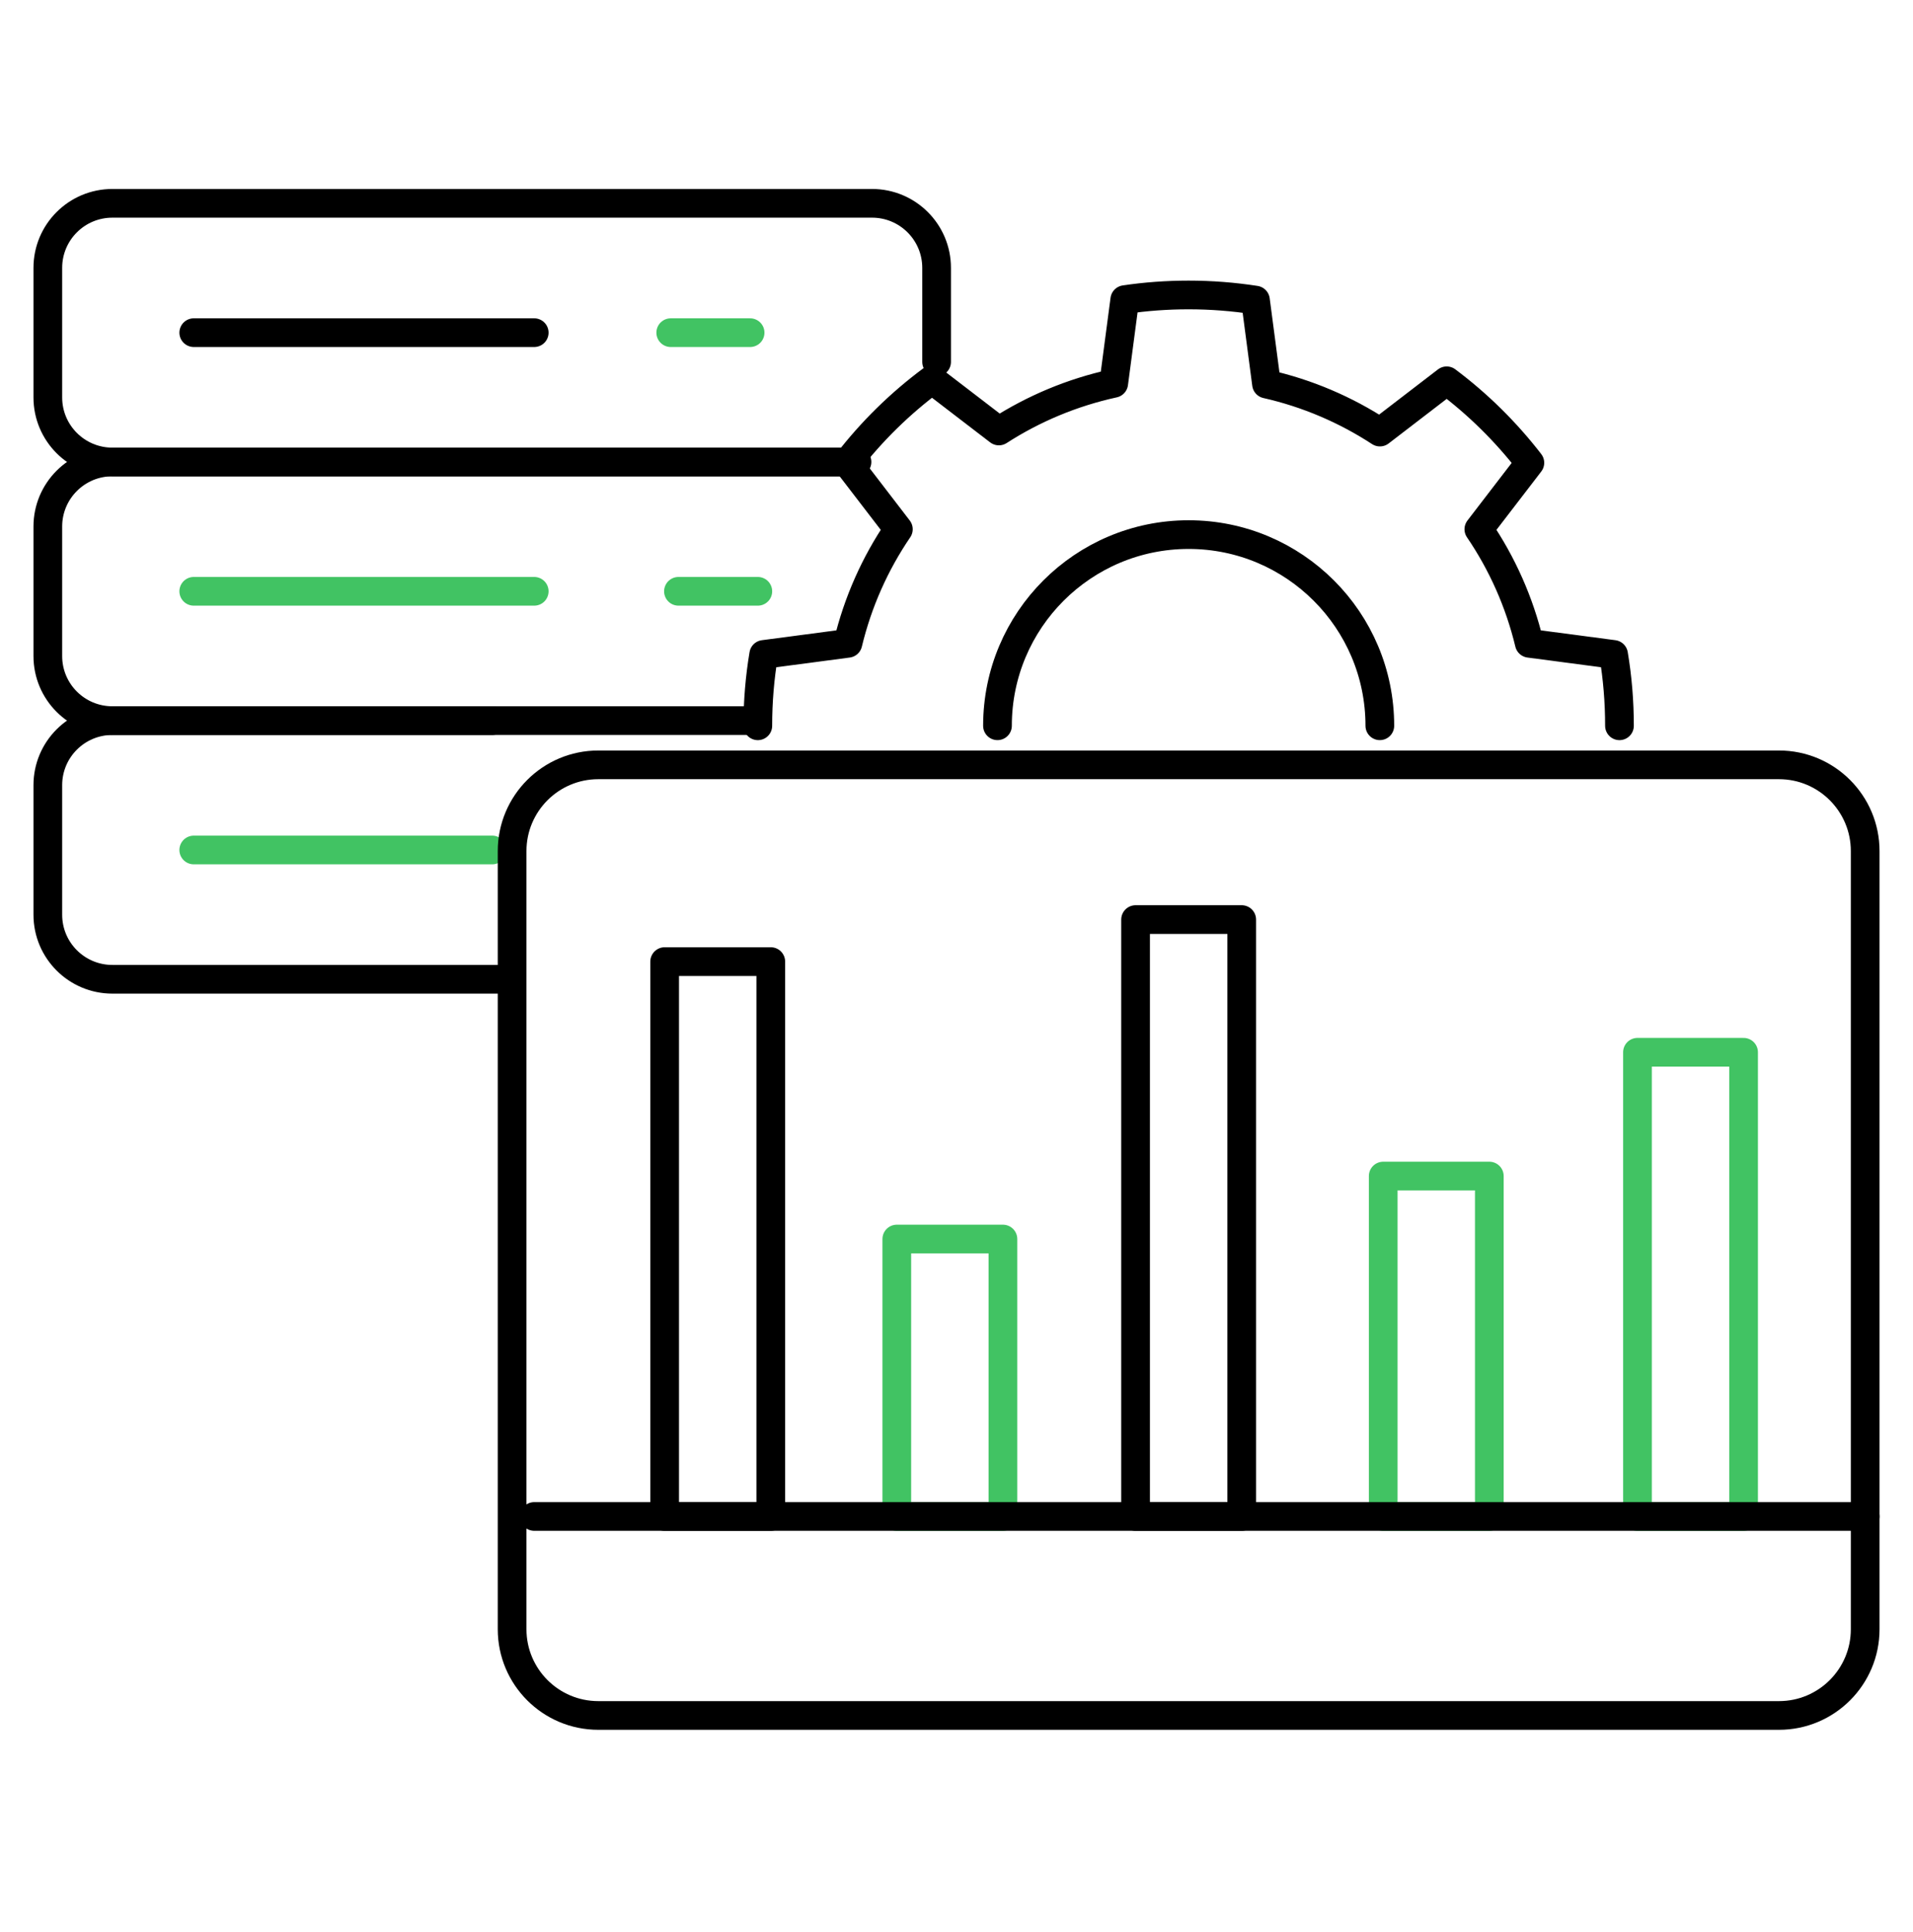
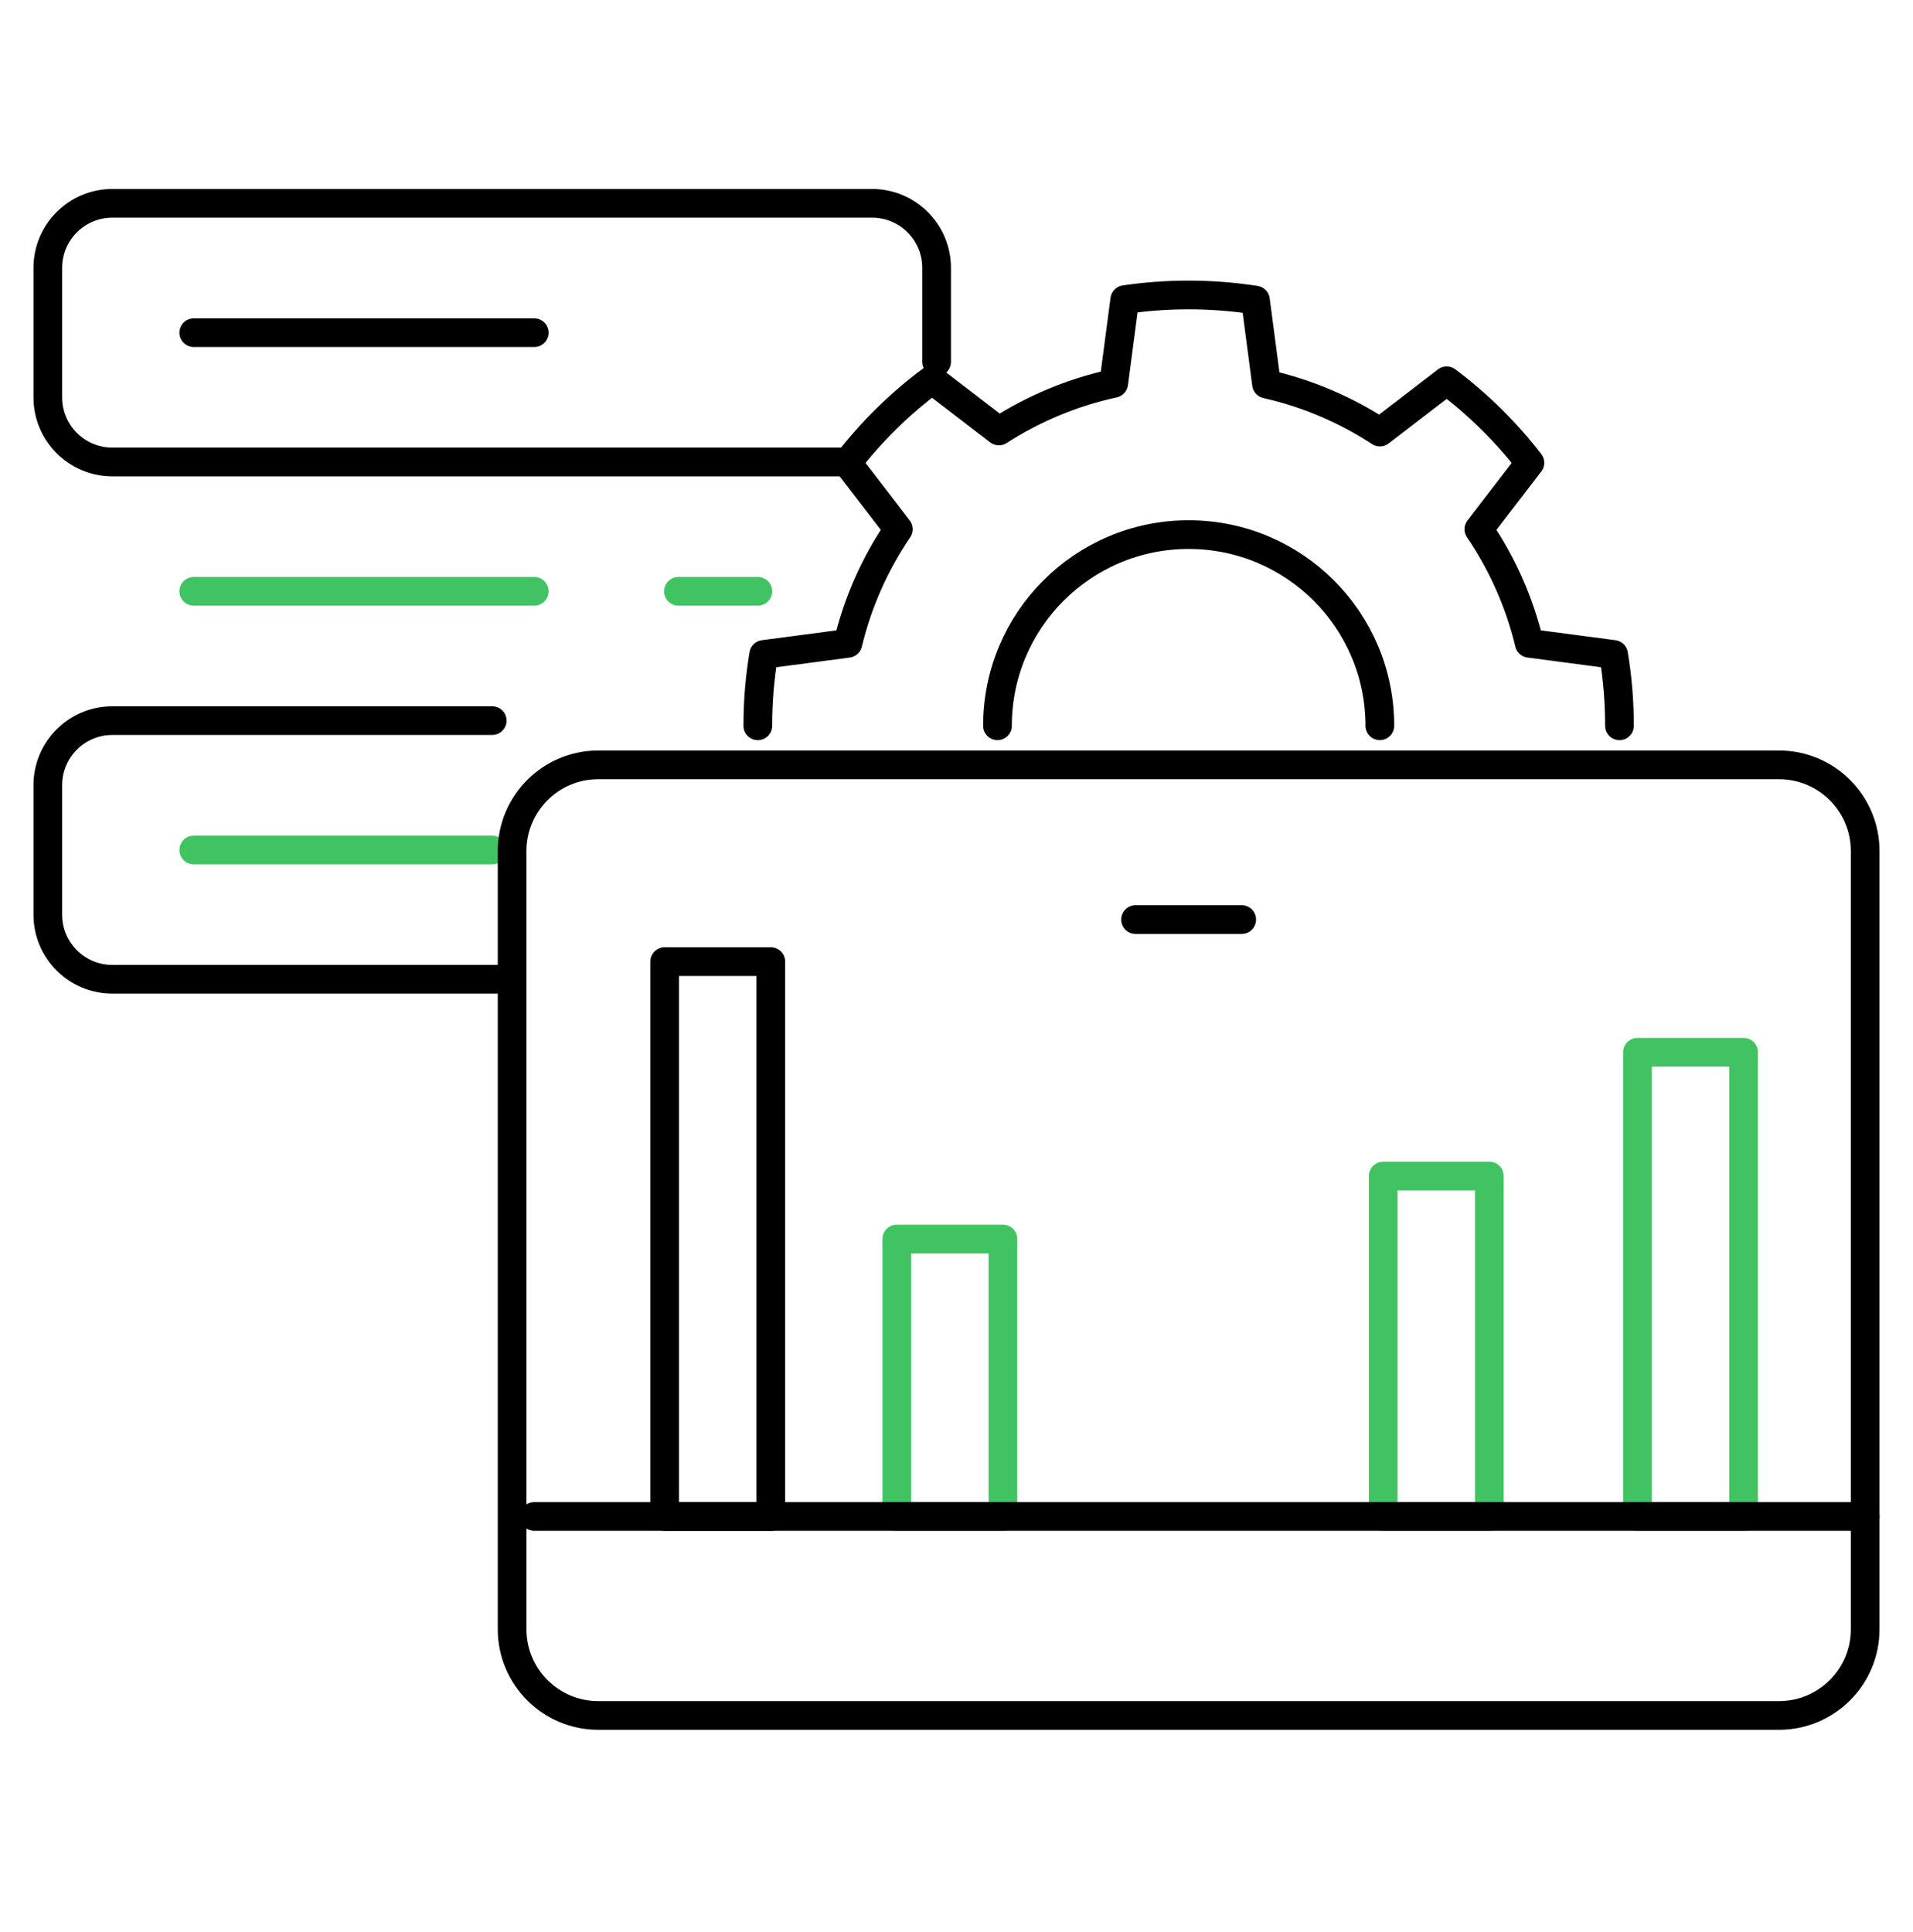
<svg xmlns="http://www.w3.org/2000/svg" width="100" height="101" viewBox="0 0 100 101" fill="none">
  <path d="M43.932 24.151H5.874C4.011 24.151 2.5 22.64 2.5 20.777V14.003C2.5 12.139 4.011 10.629 5.874 10.629H45.586C47.449 10.629 48.96 12.139 48.96 14.003V18.921" stroke="black" stroke-width="1.5" stroke-linecap="round" stroke-linejoin="round" />
  <path d="M10.128 17.391H27.926" stroke="black" stroke-width="1.5" stroke-linecap="round" stroke-linejoin="round" />
-   <path d="M39.61 37.672H5.874C4.011 37.672 2.5 36.162 2.5 34.298V27.524C2.5 25.661 4.011 24.15 5.874 24.15H44.799" stroke="black" stroke-width="1.5" stroke-linecap="round" stroke-linejoin="round" />
  <path d="M10.128 30.912H27.926" stroke="#41C363" stroke-width="1.5" stroke-linecap="round" stroke-linejoin="round" />
  <path d="M35.465 30.912H39.614" stroke="#41C363" stroke-width="1.5" stroke-linecap="round" stroke-linejoin="round" />
-   <path d="M35.062 17.391H39.211" stroke="#41C363" stroke-width="1.5" stroke-linecap="round" stroke-linejoin="round" />
  <path d="M26.423 51.194H5.874C4.011 51.194 2.5 49.683 2.5 47.82V41.046C2.5 39.182 4.011 37.672 5.874 37.672H25.73" stroke="black" stroke-width="1.5" stroke-linecap="round" stroke-linejoin="round" />
  <path d="M10.128 44.435H25.73" stroke="#41C363" stroke-width="1.5" stroke-linecap="round" stroke-linejoin="round" />
  <path d="M92.993 39.984H31.277C28.788 39.984 26.77 42.002 26.77 44.492V85.173C26.77 87.662 28.788 89.68 31.277 89.68H92.993C95.482 89.68 97.5 87.662 97.5 85.173V44.492C97.5 42.002 95.482 39.984 92.993 39.984Z" stroke="black" stroke-width="1.5" stroke-linecap="round" stroke-linejoin="round" />
  <path d="M40.292 50.27H34.744V79.278H40.292V50.27Z" stroke="black" stroke-width="1.5" stroke-linecap="round" stroke-linejoin="round" />
  <path d="M52.427 64.774H46.879V79.279H52.427V64.774Z" stroke="#41C363" stroke-width="1.5" stroke-linecap="round" stroke-linejoin="round" />
  <path d="M77.853 61.481H72.306V79.279H77.853V61.481Z" stroke="#41C363" stroke-width="1.5" stroke-linecap="round" stroke-linejoin="round" />
-   <path d="M64.909 48.073H59.361V79.278H64.909V48.073Z" stroke="black" stroke-width="1.5" stroke-linecap="round" stroke-linejoin="round" />
+   <path d="M64.909 48.073H59.361H64.909V48.073Z" stroke="black" stroke-width="1.5" stroke-linecap="round" stroke-linejoin="round" />
  <path d="M91.144 55.009H85.597V79.279H91.144V55.009Z" stroke="#41C363" stroke-width="1.5" stroke-linecap="round" stroke-linejoin="round" />
  <path d="M39.614 37.943C39.614 36.67 39.718 35.427 39.922 34.212L44.323 33.631C44.843 31.466 45.746 29.452 46.961 27.667L44.295 24.194C45.563 22.549 47.054 21.087 48.721 19.85L52.216 22.531C54.022 21.366 56.051 20.513 58.219 20.04L58.796 15.664C59.886 15.502 61.001 15.42 62.133 15.42C63.323 15.42 64.488 15.513 65.628 15.689L66.205 20.076C68.348 20.56 70.348 21.423 72.133 22.588L75.624 19.907C77.262 21.133 78.724 22.578 79.972 24.194L77.305 27.667C78.52 29.452 79.423 31.466 79.943 33.631L84.348 34.212C84.552 35.427 84.656 36.67 84.656 37.943" stroke="black" stroke-width="1.5" stroke-linecap="round" stroke-linejoin="round" />
  <path d="M52.142 37.942C52.142 32.422 56.616 27.948 62.135 27.948C67.654 27.948 72.129 32.422 72.129 37.942" stroke="black" stroke-width="1.5" stroke-linecap="round" stroke-linejoin="round" />
  <path d="M27.926 79.277H97.501" stroke="black" stroke-width="1.5" stroke-linecap="round" stroke-linejoin="round" />
</svg>